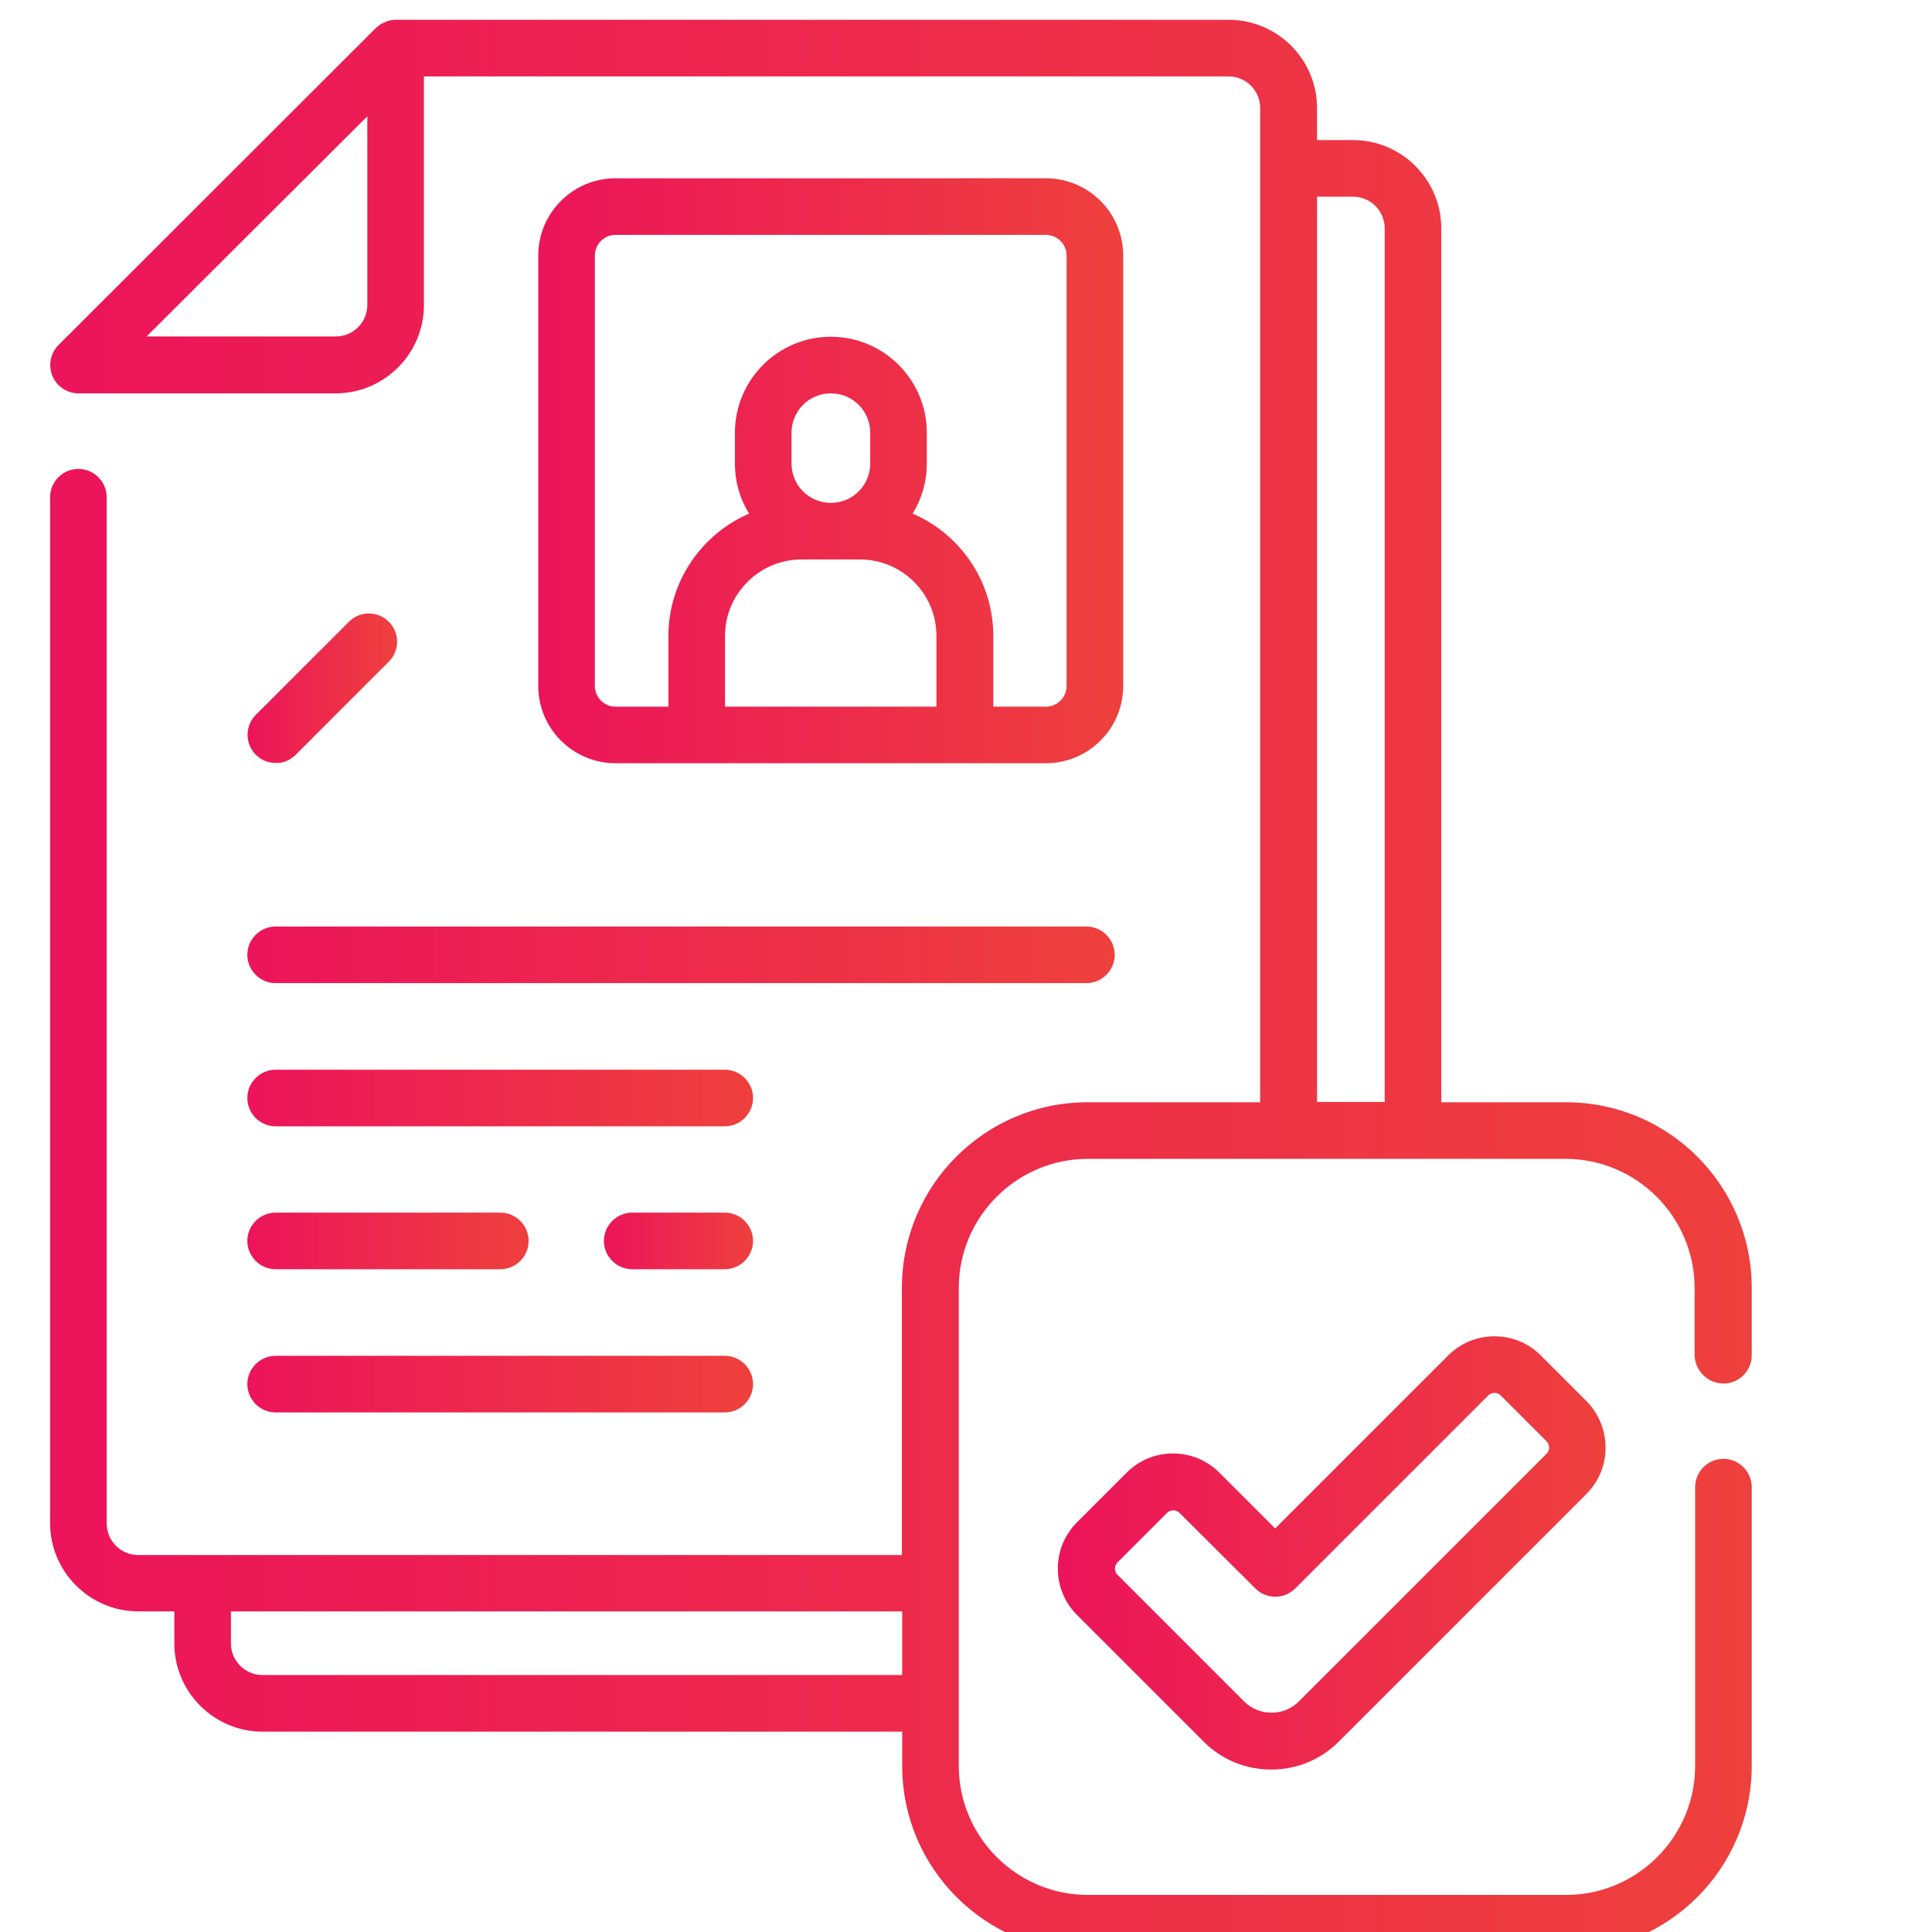
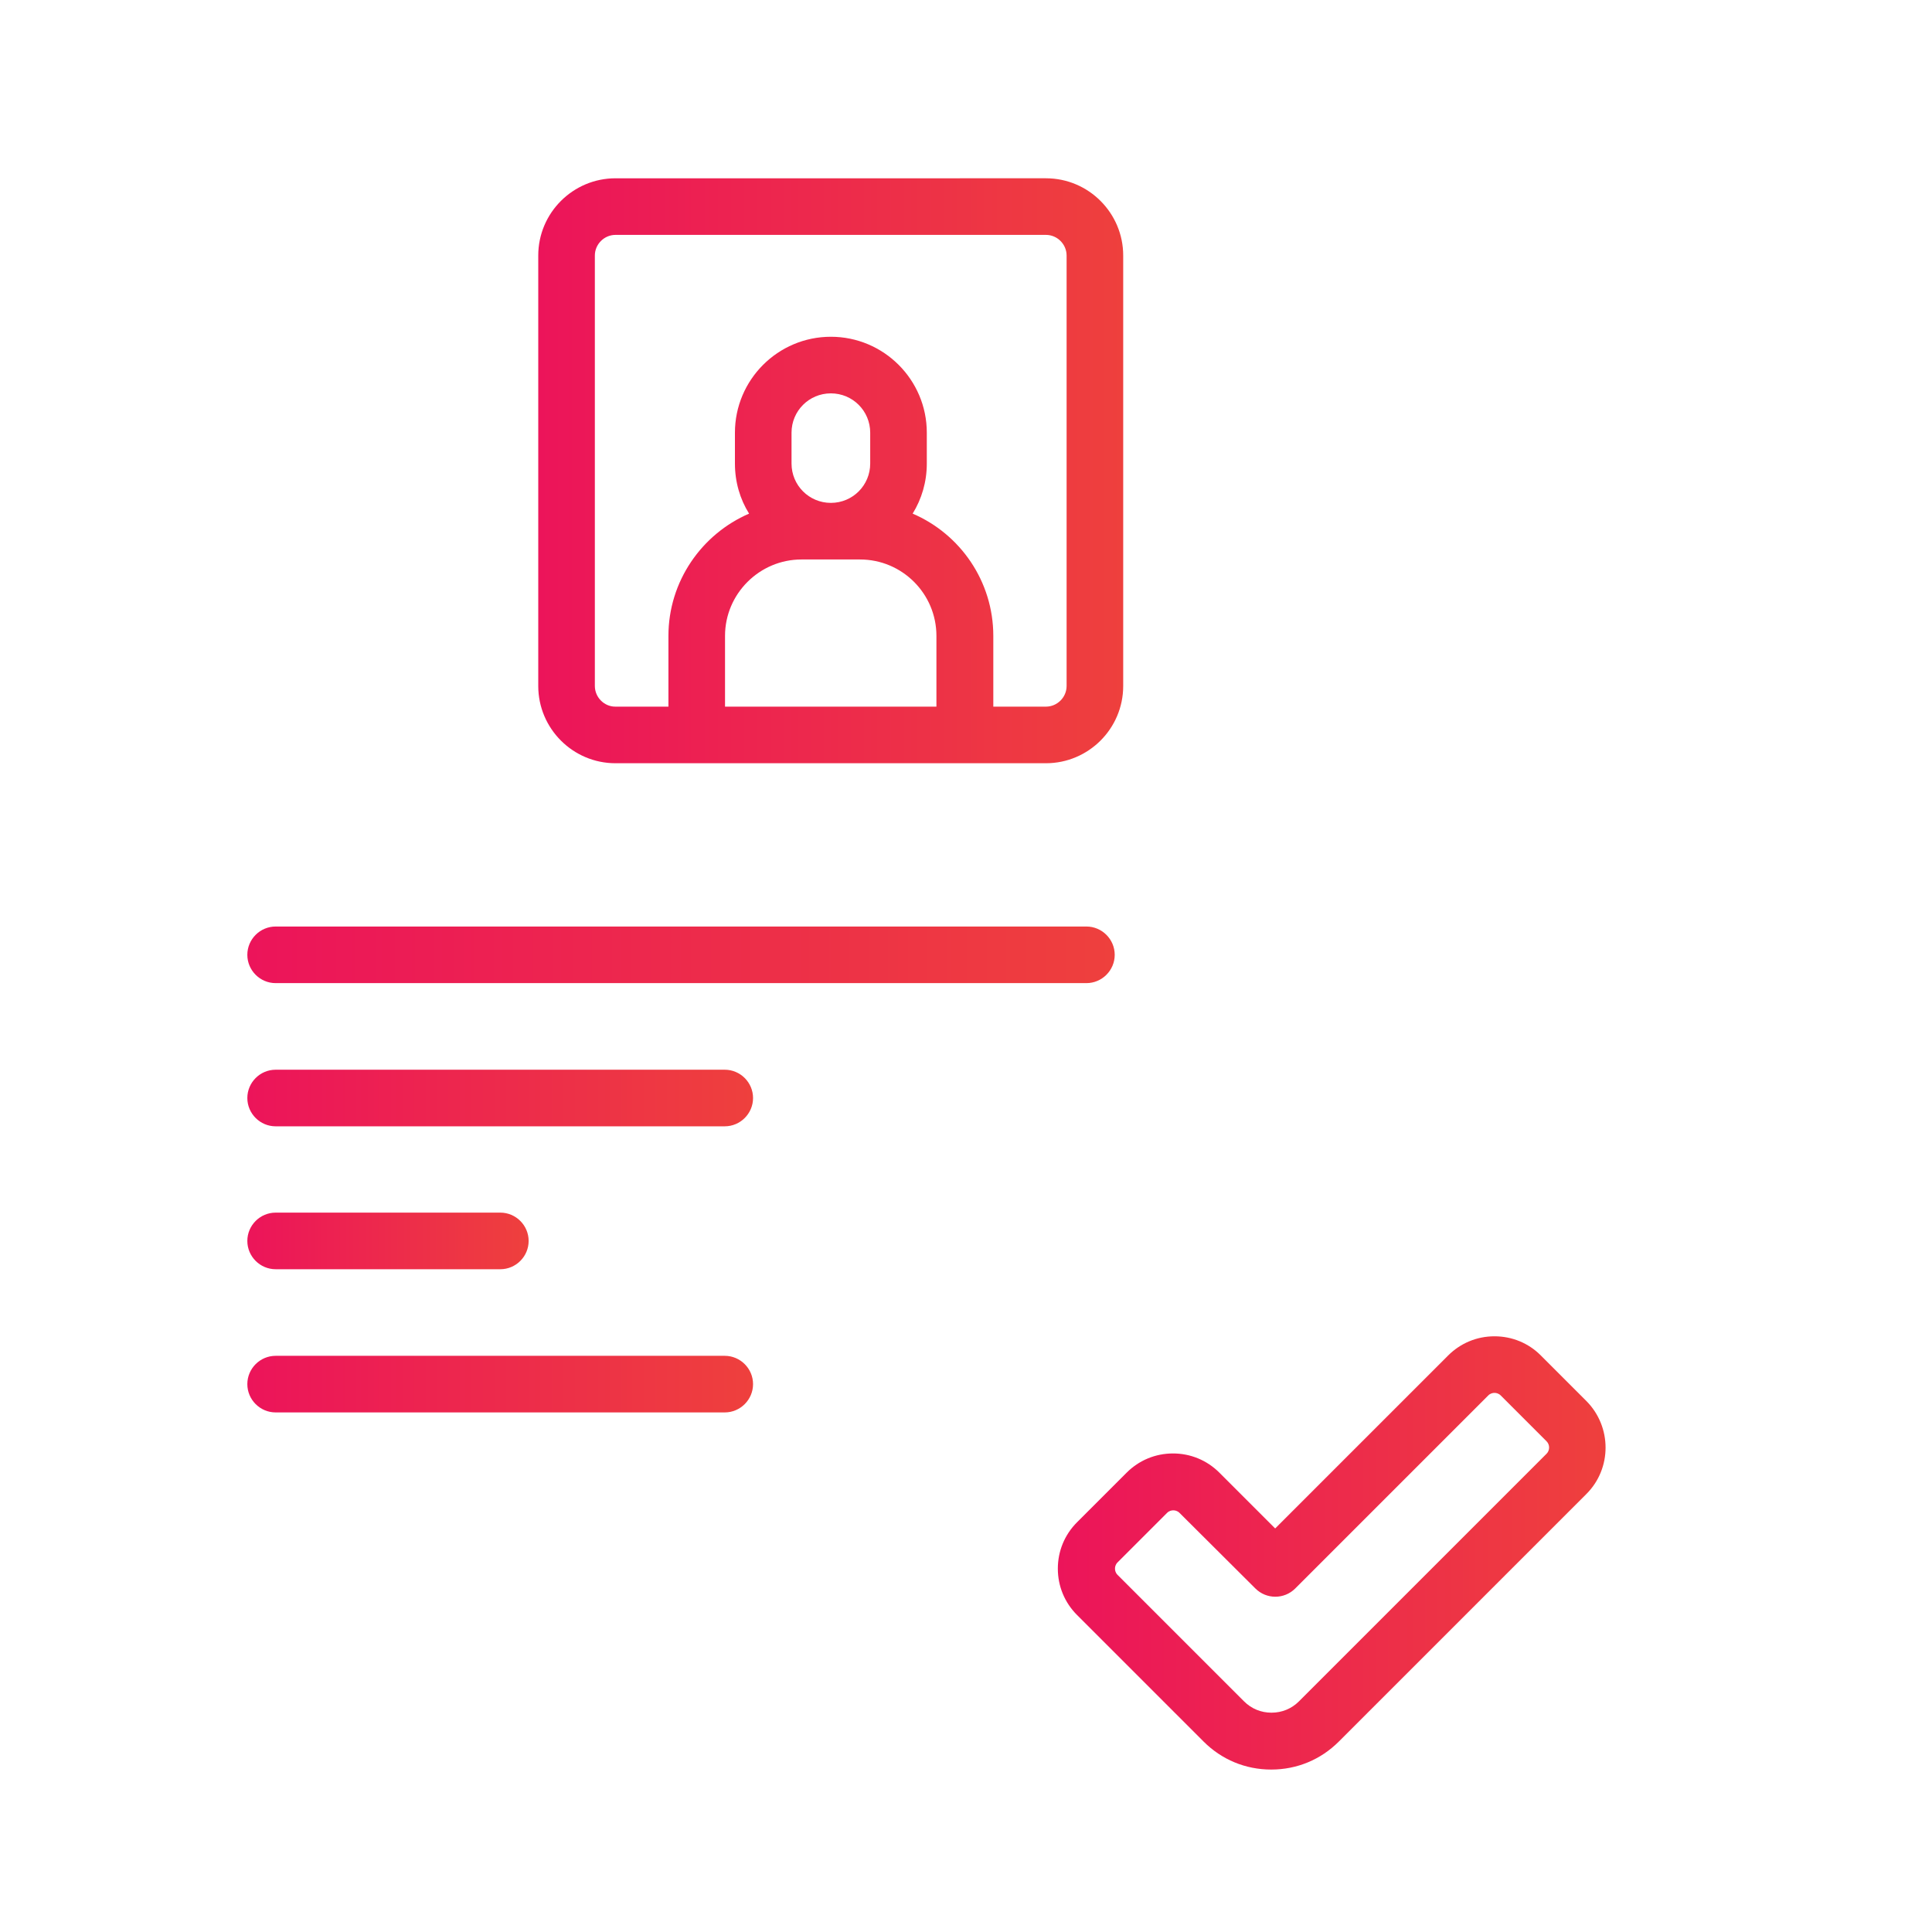
<svg xmlns="http://www.w3.org/2000/svg" version="1.1" id="svg3861" x="0px" y="0px" viewBox="0 0 682.7 682.7" style="enable-background:new 0 0 682.7 682.7;" xml:space="preserve">
  <style type="text/css">
	.st0{fill:url(#SVGID_1_);}
	.st1{fill:url(#SVGID_00000034080775107065662740000015525054542483983286_);}
	.st2{fill:url(#SVGID_00000145030566385223071670000006136501656453673910_);}
	.st3{fill:url(#SVGID_00000123415940046052216690000004396506430693148063_);}
	.st4{fill:url(#SVGID_00000070798188898118709910000001455790415418479525_);}
	.st5{fill:url(#SVGID_00000090277064278201770350000014171734256945128600_);}
	.st6{fill:url(#SVGID_00000007394258730553247400000011040781795313975231_);}
	.st7{fill:url(#SVGID_00000127723543528383043690000011741657704612934580_);}
	.st8{fill:url(#SVGID_00000054973647967184072110000001045673384542577305_);}
</style>
  <g>
    <linearGradient id="SVGID_1_" gradientUnits="userSpaceOnUse" x1="17.669" y1="348.334" x2="618.999" y2="348.334">
      <stop offset="0" style="stop-color:#EC145A" />
      <stop offset="1" style="stop-color:#EE403D" />
    </linearGradient>
-     <path class="st0" d="M609,488.9c5.5,0,10-4.5,10-10v-23.8c0-36.2-29.4-65.6-65.6-65.6h-44.1V80.7c0-17.2-14-31.2-31.2-31.2h-12.7   V38.2c0-17.2-14-31.2-31.2-31.2H139.8c-0.1,0-0.2,0-0.3,0c-0.1,0-0.2,0-0.3,0c-0.4,0-0.8,0.1-1.2,0.2c0,0,0,0-0.1,0   c-0.4,0.1-0.9,0.2-1.3,0.4c-0.1,0-0.2,0.1-0.2,0.1c-0.4,0.1-0.8,0.3-1.1,0.5c0,0-0.1,0-0.1,0c-0.4,0.2-0.8,0.4-1.1,0.7   c-0.1,0.1-0.2,0.1-0.3,0.2c-0.3,0.3-0.7,0.5-1,0.8c0,0,0,0,0,0l-112.1,112c-2.9,2.9-3.7,7.2-2.2,10.9c1.5,3.7,5.2,6.2,9.2,6.2h90.9   c17.2,0,31.2-14,31.2-31.2V27h284.3c6.2,0,11.2,5,11.2,11.2v351.3h-61c-36.2,0-65.6,29.4-65.6,65.6v94.4H48.9   c-6.2,0-11.2-5-11.2-11.2V175.7c0-5.5-4.5-10-10-10s-10,4.5-10,10v362.5c0,17.2,14,31.2,31.2,31.2h12.7v11.3   c0,17.2,14,31.2,31.2,31.2h226v12.1c0,36.2,29.4,65.6,65.6,65.6h169c36.2,0,65.6-29.4,65.6-65.6v-98.5c0-5.5-4.5-10-10-10   s-10,4.5-10,10v98.5c0,25.1-20.5,45.6-45.6,45.6h-169c-25.1,0-45.6-20.5-45.6-45.6v-22c0,0,0-0.1,0-0.1s0-0.1,0-0.1v-42.3   c0,0,0-0.1,0-0.1s0-0.1,0-0.1V455.1c0-25.1,20.5-45.6,45.6-45.6h70.9c0,0,0,0,0,0s0,0,0,0h43.8c0,0,0,0,0,0s0,0,0,0h54.1   c25.1,0,45.6,20.5,45.6,45.6v23.8C599,484.4,603.5,488.9,609,488.9z M129.8,107.7c0,6.2-5,11.2-11.2,11.2H51.8l78-77.8V107.7z    M92.8,591.9c-6.2,0-11.2-5-11.2-11.2v-11.3h237.2v22.5H92.8z M465.4,69.5h12.7c6.2,0,11.2,5,11.2,11.2v308.7h-23.9V69.5z" />
    <linearGradient id="SVGID_00000145015947522465995220000012390427228851296928_" gradientUnits="userSpaceOnUse" x1="373.889" y1="548.716" x2="567.421" y2="548.716">
      <stop offset="0" style="stop-color:#EC145A" />
      <stop offset="1" style="stop-color:#EE403D" />
    </linearGradient>
    <path style="fill:url(#SVGID_00000145015947522465995220000012390427228851296928_);" d="M528.1,472.2c-6.2,0-12,2.4-16.4,6.8   l-61.1,61.1l-19.7-19.7c-4.4-4.4-10.2-6.8-16.4-6.8s-12,2.4-16.4,6.8l-17.5,17.5c-4.4,4.4-6.8,10.2-6.8,16.4c0,6.2,2.4,12,6.8,16.4   l44.7,44.7c6.4,6.4,14.8,9.9,23.9,9.9s17.5-3.5,23.9-9.9l87.5-87.5c9-9,9-23.7,0-32.8l-16.2-16.2   C540.1,474.6,534.3,472.2,528.1,472.2z M546.5,513.7L459,601.2c-2.6,2.6-6,4-9.7,4c-3.7,0-7.1-1.4-9.7-4l-44.7-44.7   c-0.8-0.8-0.9-1.7-0.9-2.2c0-0.5,0.1-1.4,0.9-2.2l17.5-17.5c0.8-0.8,1.7-0.9,2.2-0.9s1.4,0.1,2.2,0.9l26.8,26.7   c3.9,3.9,10.2,3.9,14.1,0l68.2-68.2c0.8-0.8,1.7-0.9,2.2-0.9s1.4,0.1,2.2,0.9l16.2,16.2C547.7,510.5,547.7,512.5,546.5,513.7z" />
    <linearGradient id="SVGID_00000085216381390970381150000003524315314307057565_" gradientUnits="userSpaceOnUse" x1="190.2" y1="166.318" x2="396.879" y2="166.318">
      <stop offset="0" style="stop-color:#EC145A" />
      <stop offset="1" style="stop-color:#EE403D" />
    </linearGradient>
    <path style="fill:url(#SVGID_00000085216381390970381150000003524315314307057565_);" d="M369.6,269.7c15,0,27.3-12.2,27.3-27.3   V90.3c0-15-12.2-27.3-27.3-27.3H217.5c-15,0-27.3,12.2-27.3,27.3v152.1c0,15,12.2,27.3,27.3,27.3H369.6z M307.5,163.8   c0,7.7-6.2,13.9-13.9,13.9s-13.9-6.2-13.9-13.9v-10.9c0-7.7,6.2-13.9,13.9-13.9s13.9,6.2,13.9,13.9V163.8z M283.2,197.7h20.7   c14.9,0,27,12.1,27,27v25h-74.7v-25C256.2,209.8,268.4,197.7,283.2,197.7z M210.2,242.4V90.3c0-4,3.3-7.3,7.3-7.3h152.1   c4,0,7.3,3.3,7.3,7.3v152.1c0,4-3.3,7.3-7.3,7.3H351v-25c0-19.3-11.7-36-28.5-43.2c3.2-5.2,5-11.2,5-17.7v-10.9   c0-18.7-15.2-33.9-33.9-33.9s-33.9,15.2-33.9,33.9v10.9c0,6.5,1.8,12.6,5,17.7c-16.7,7.2-28.5,23.9-28.5,43.2v25h-18.8   C213.5,249.7,210.2,246.4,210.2,242.4z" />
    <linearGradient id="SVGID_00000177455047894410464010000013684843540903611015_" gradientUnits="userSpaceOnUse" x1="87.402" y1="337.394" x2="393.889" y2="337.394">
      <stop offset="0" style="stop-color:#EC145A" />
      <stop offset="1" style="stop-color:#EE403D" />
    </linearGradient>
    <path style="fill:url(#SVGID_00000177455047894410464010000013684843540903611015_);" d="M97.4,347.4h286.5c5.5,0,10-4.5,10-10   c0-5.5-4.5-10-10-10H97.4c-5.5,0-10,4.5-10,10C87.4,342.9,91.9,347.4,97.4,347.4z" />
    <linearGradient id="SVGID_00000056413987284441380960000011186944305359217060_" gradientUnits="userSpaceOnUse" x1="87.402" y1="387.965" x2="266.123" y2="387.965">
      <stop offset="0" style="stop-color:#EC145A" />
      <stop offset="1" style="stop-color:#EE403D" />
    </linearGradient>
    <path style="fill:url(#SVGID_00000056413987284441380960000011186944305359217060_);" d="M97.4,398h158.7c5.5,0,10-4.5,10-10   s-4.5-10-10-10H97.4c-5.5,0-10,4.5-10,10S91.9,398,97.4,398z" />
    <linearGradient id="SVGID_00000092417419239139729570000010546531565393081218_" gradientUnits="userSpaceOnUse" x1="213.398" y1="438.535" x2="266.123" y2="438.535">
      <stop offset="0" style="stop-color:#EC145A" />
      <stop offset="1" style="stop-color:#EE403D" />
    </linearGradient>
-     <path style="fill:url(#SVGID_00000092417419239139729570000010546531565393081218_);" d="M256.1,428.5h-32.7c-5.5,0-10,4.5-10,10   s4.5,10,10,10h32.7c5.5,0,10-4.5,10-10S261.6,428.5,256.1,428.5z" />
    <linearGradient id="SVGID_00000134960802337714886960000015127011138073905341_" gradientUnits="userSpaceOnUse" x1="87.402" y1="438.535" x2="186.762" y2="438.535">
      <stop offset="0" style="stop-color:#EC145A" />
      <stop offset="1" style="stop-color:#EE403D" />
    </linearGradient>
    <path style="fill:url(#SVGID_00000134960802337714886960000015127011138073905341_);" d="M97.4,448.5h79.4c5.5,0,10-4.5,10-10   s-4.5-10-10-10H97.4c-5.5,0-10,4.5-10,10S91.9,448.5,97.4,448.5z" />
    <linearGradient id="SVGID_00000177461974550887407610000012242349128710128560_" gradientUnits="userSpaceOnUse" x1="87.402" y1="489.106" x2="266.123" y2="489.106">
      <stop offset="0" style="stop-color:#EC145A" />
      <stop offset="1" style="stop-color:#EE403D" />
    </linearGradient>
    <path style="fill:url(#SVGID_00000177461974550887407610000012242349128710128560_);" d="M97.4,499.1h158.7c5.5,0,10-4.5,10-10   s-4.5-10-10-10H97.4c-5.5,0-10,4.5-10,10S91.9,499.1,97.4,499.1z" />
    <linearGradient id="SVGID_00000036219929680882642150000015792362783350650003_" gradientUnits="userSpaceOnUse" x1="87.402" y1="243.226" x2="140.265" y2="243.226">
      <stop offset="0" style="stop-color:#EC145A" />
      <stop offset="1" style="stop-color:#EE403D" />
    </linearGradient>
-     <path style="fill:url(#SVGID_00000036219929680882642150000015792362783350650003_);" d="M104.5,266.7l32.9-32.9   c3.9-3.9,3.9-10.2,0-14.1c-3.9-3.9-10.2-3.9-14.1,0l-32.9,32.9c-3.9,3.9-3.9,10.2,0,14.1c2,2,4.5,2.9,7.1,2.9   C100,269.7,102.5,268.7,104.5,266.7z" />
  </g>
</svg>